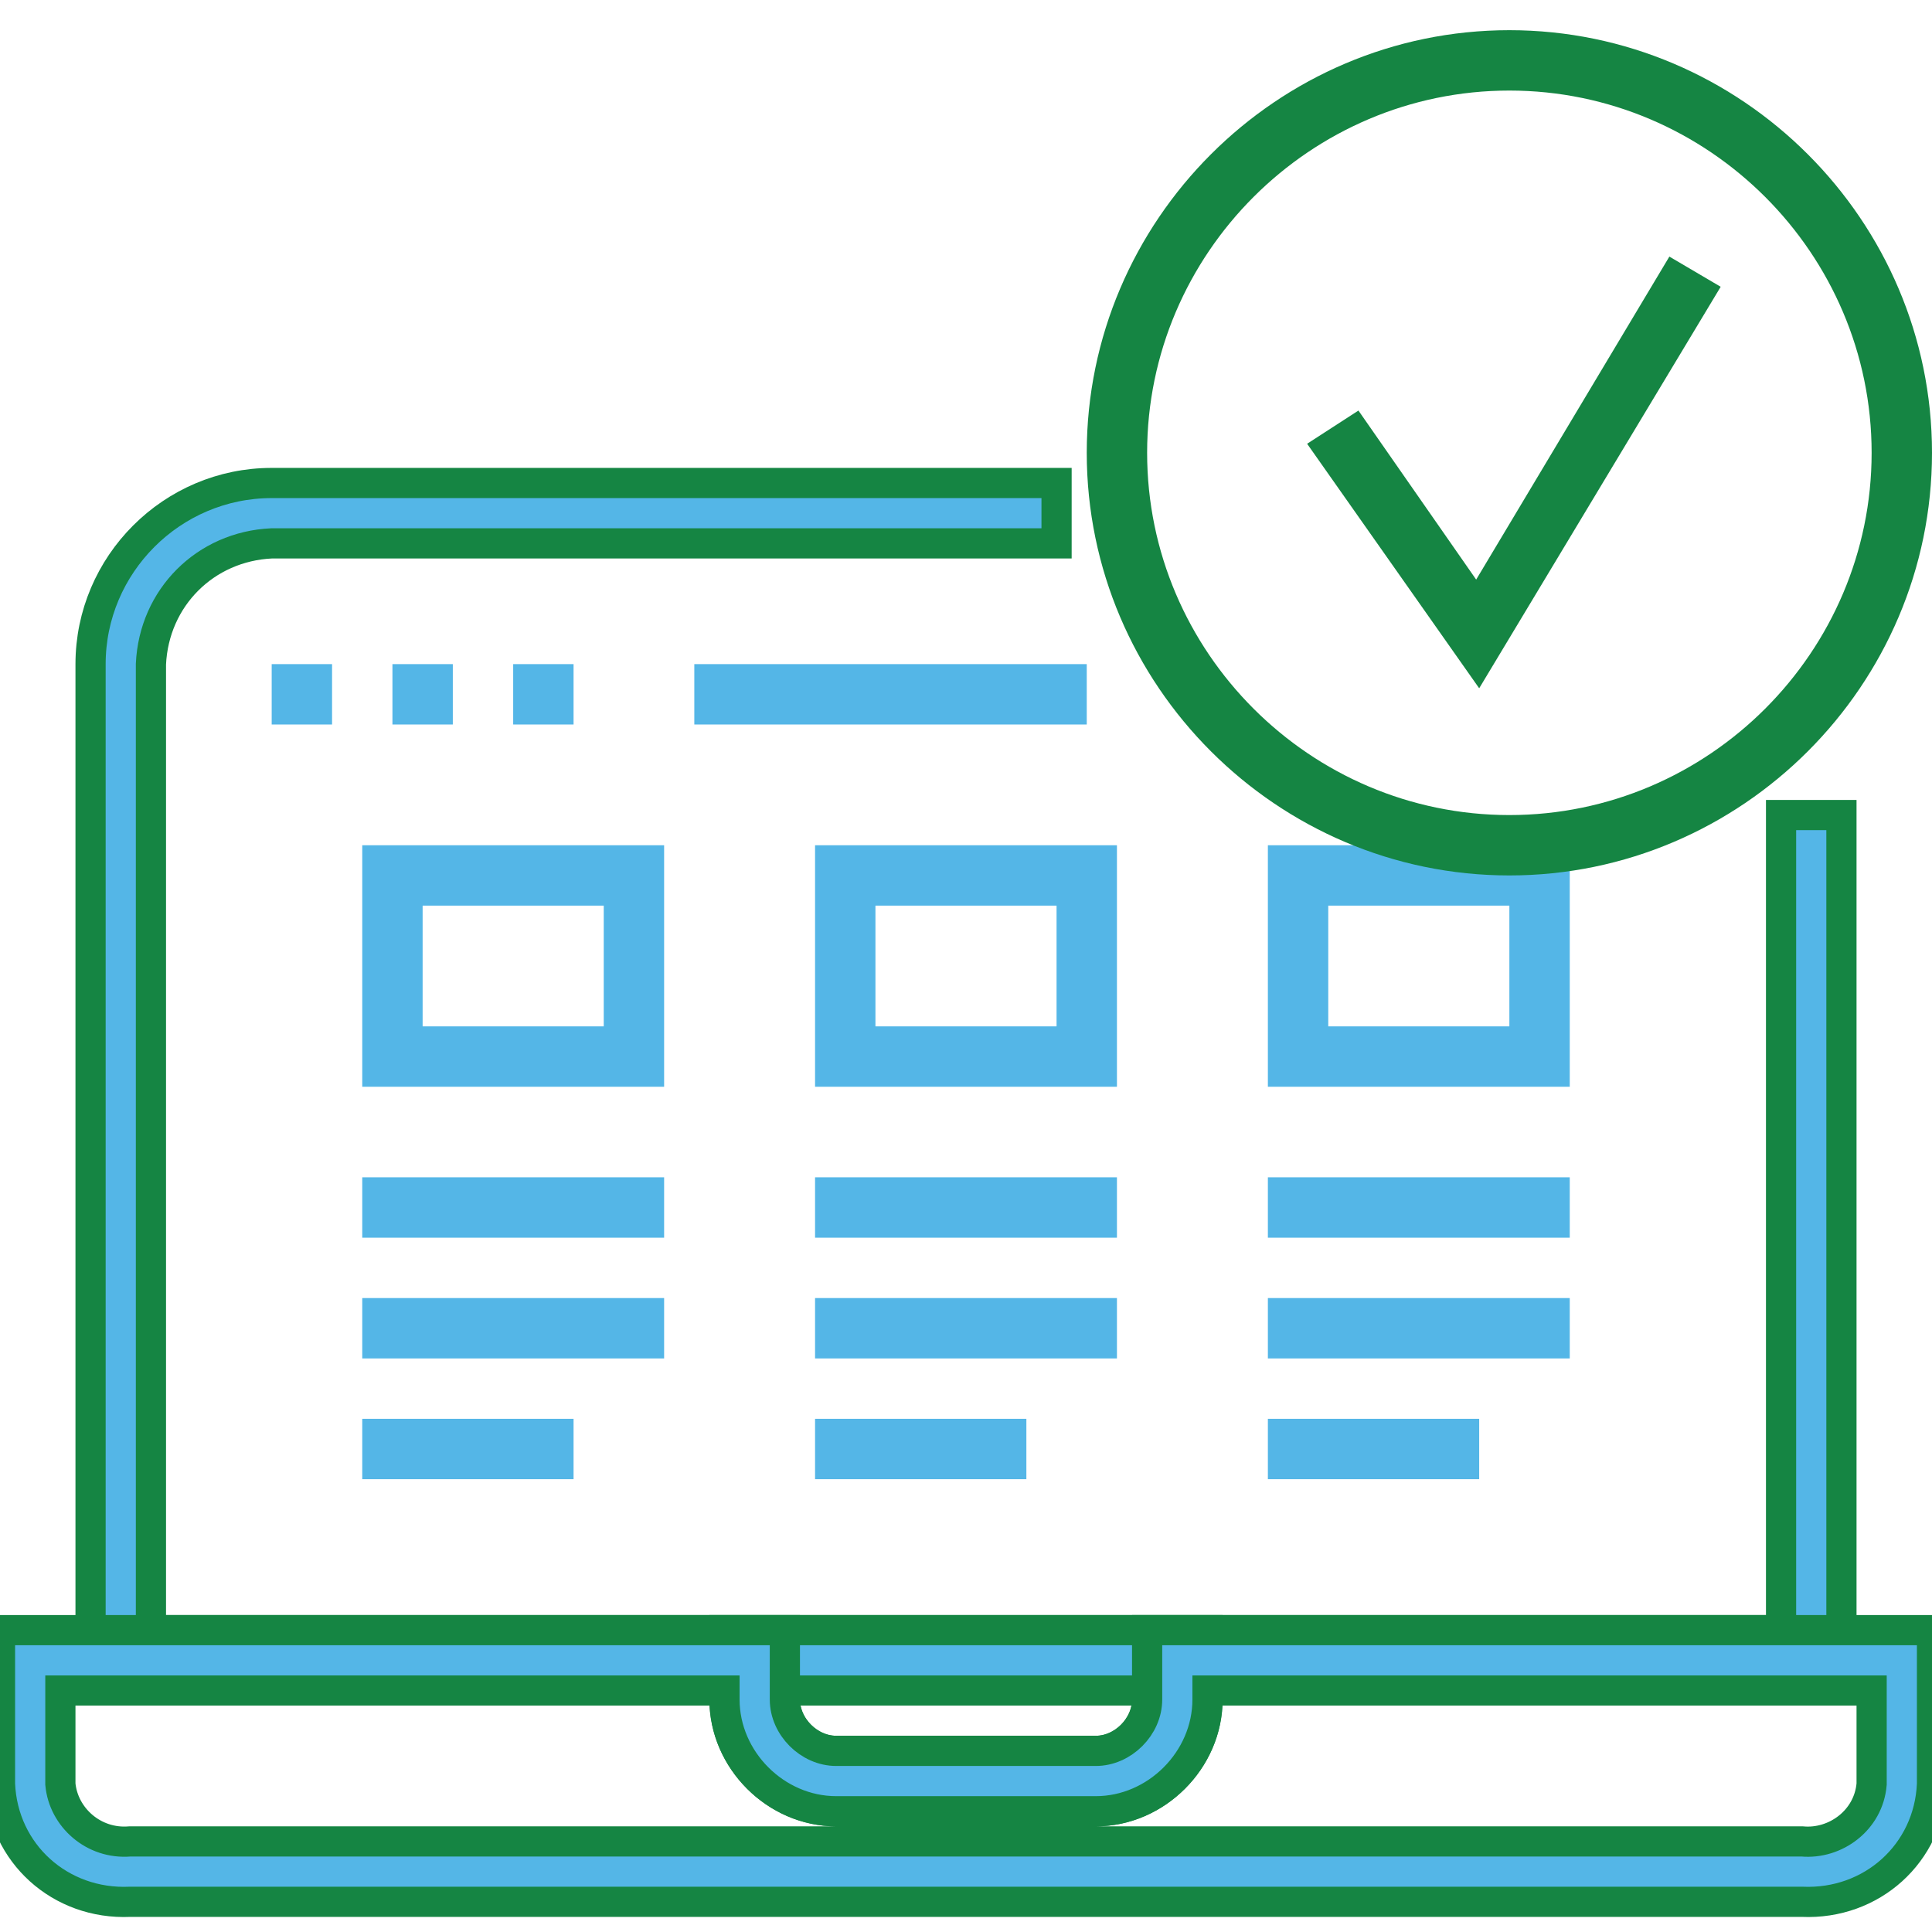
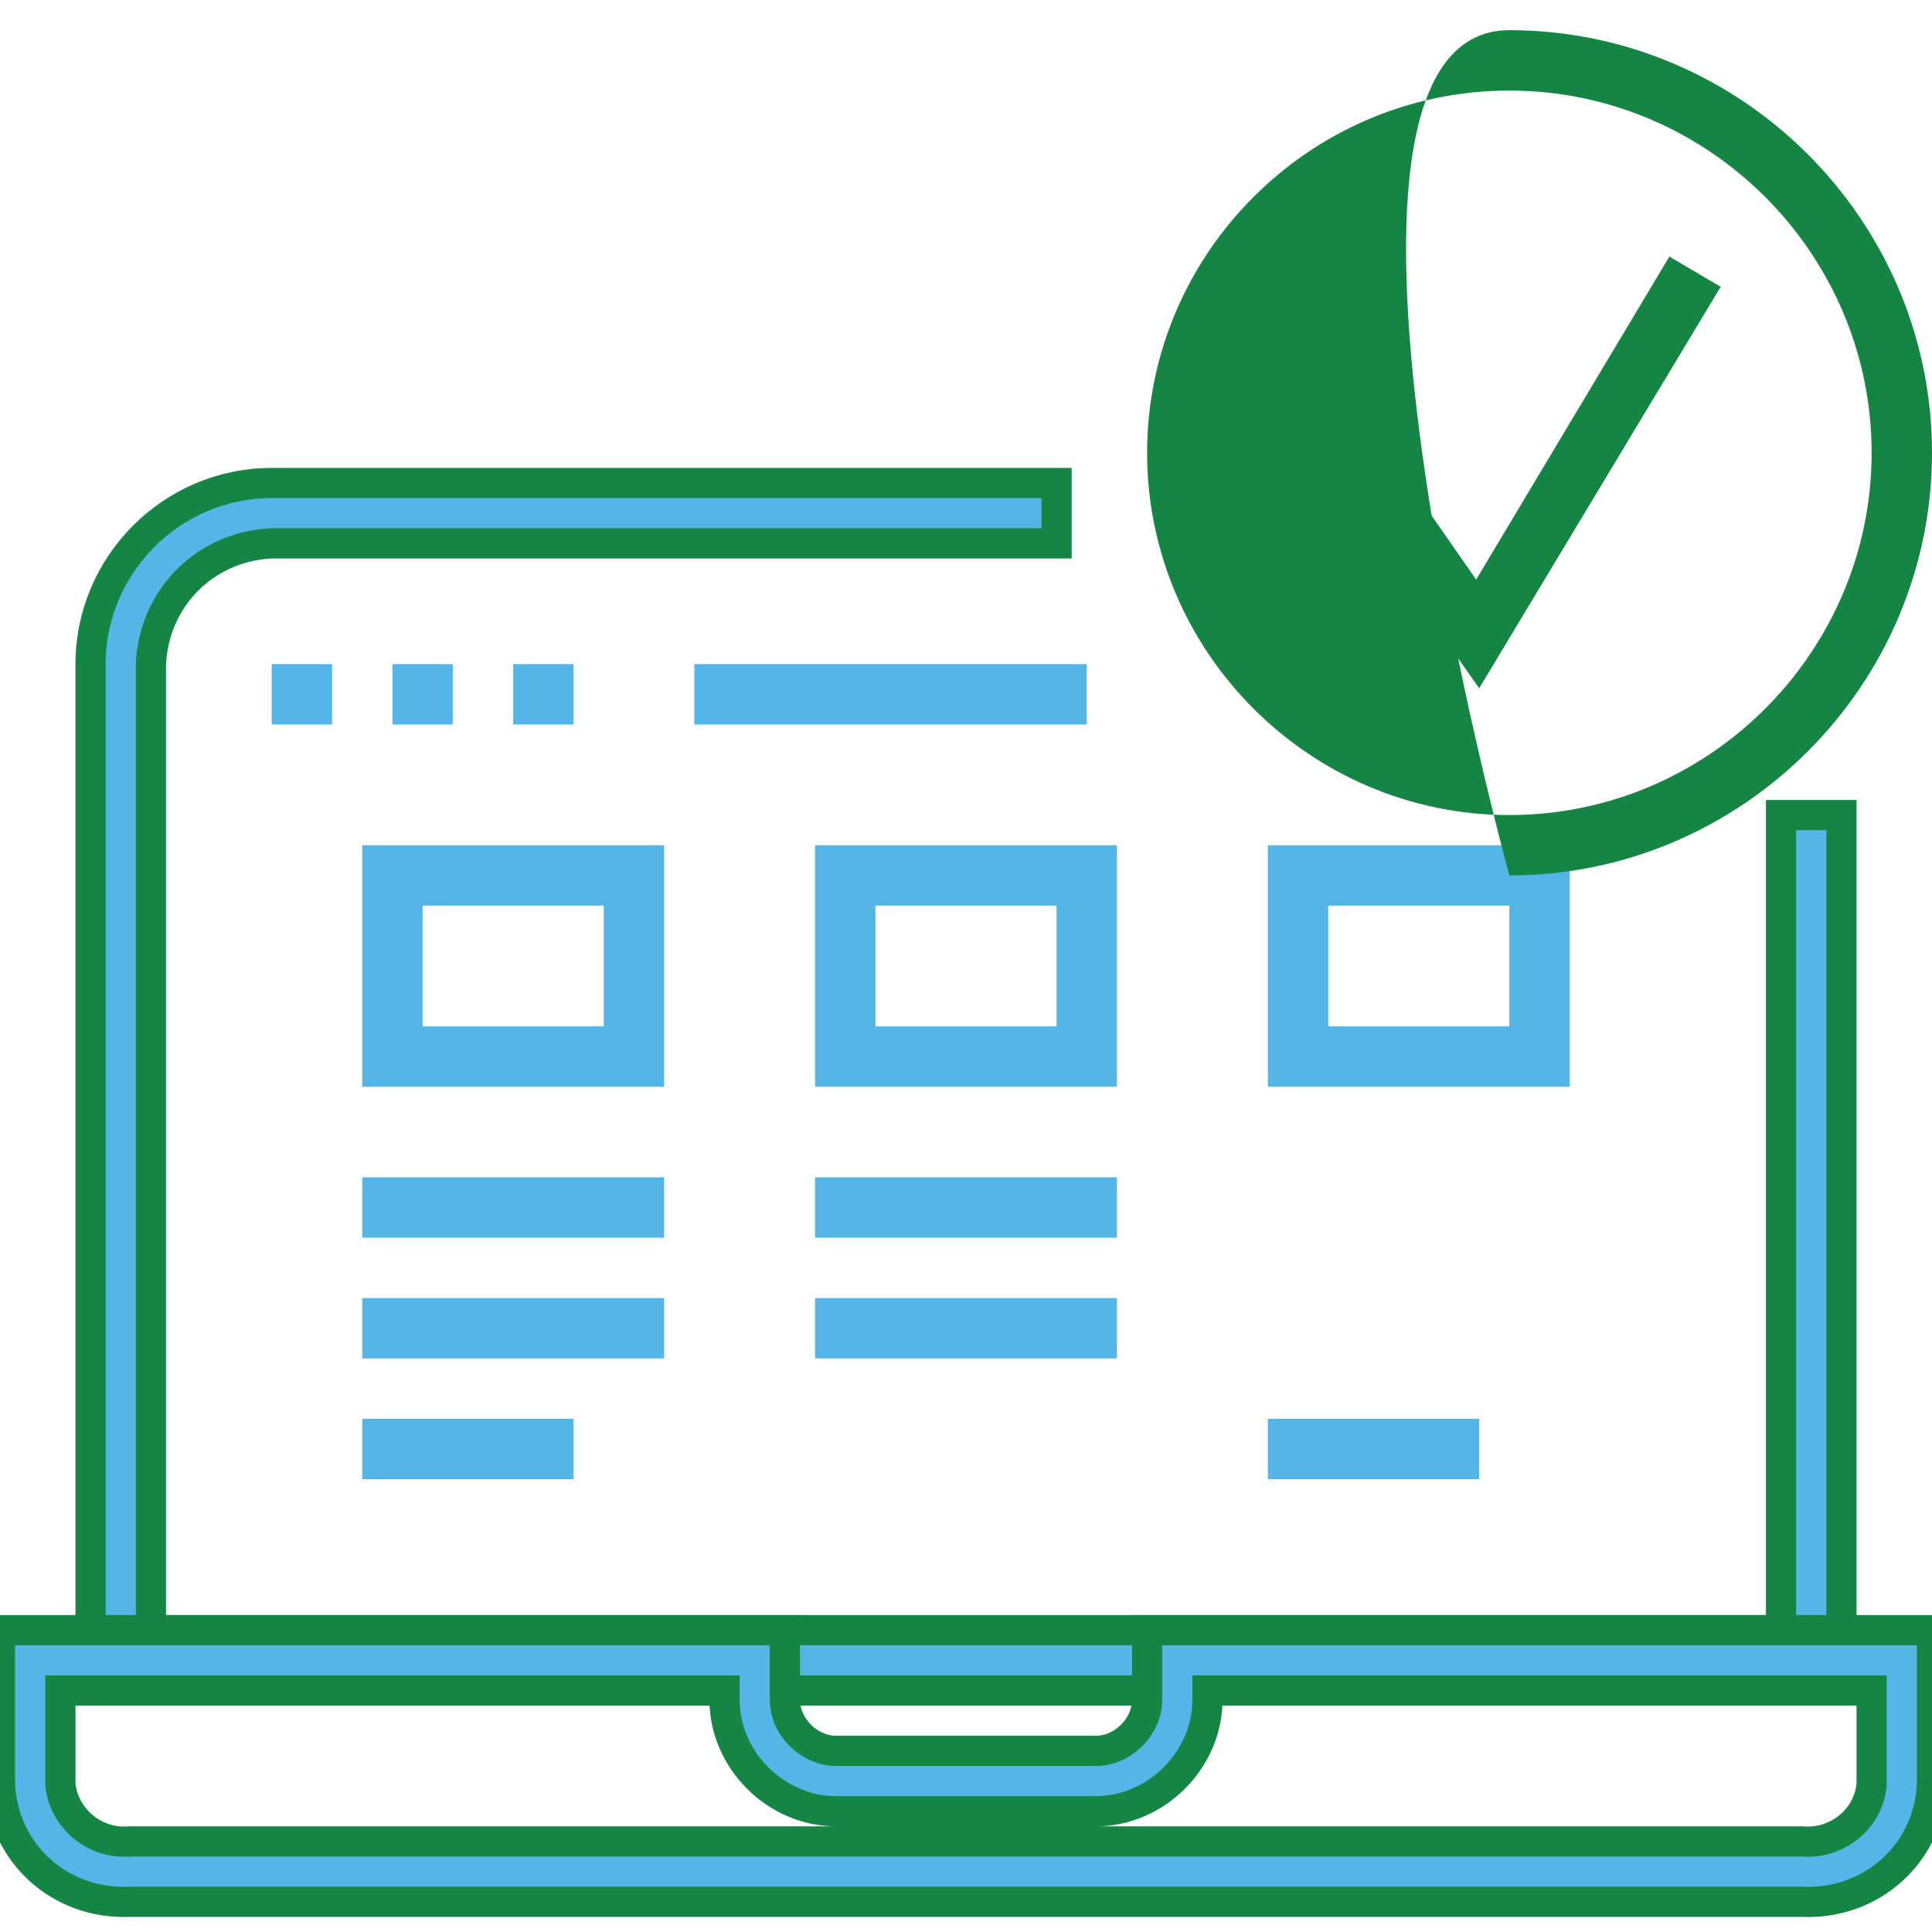
<svg xmlns="http://www.w3.org/2000/svg" version="1.1" id="Layer_1" x="0px" y="0px" width="64px" height="64px" viewBox="0 0 64 64" style="enable-background:new 0 0 64 64;" xml:space="preserve">
  <style type="text/css">
	.st0{fill:#54B6E7;stroke:#158543;stroke-miterlimit:10;}
	.st1{fill:none;stroke:#158543;stroke-miterlimit:10;}
	.st2{fill:#54B6E7;}
	.st3{fill:#158543;}
</style>
  <g id="Layer_2_00000025433528301708176320000014064011160790399113_">
    <g id="Layer_1-2">
      <g id="_Group_">
        <g id="_Group_2">
          <g id="_Group_3">
            <path class="st0" d="M61,56H3V22c0-3.3,2.7-6,6-6h26v2H9c-2.2,0.1-3.9,1.8-4,4v32h54V27h2V56z" />
          </g>
          <g id="_Group_4">
            <path class="st1" d="M60,27" />
          </g>
          <g id="_Group_5">
            <g id="_Group_7">
-               <path class="st0" d="M36.3,60h-8.6c-2,0-3.7-1.7-3.7-3.7V54h16v2.3C40,58.3,38.3,60,36.3,60z M26,56v0.3        c0,0.9,0.8,1.7,1.7,1.7h8.6c0.9,0,1.7-0.8,1.7-1.7V56H26z" />
-             </g>
+               </g>
            <g id="_Group_6">
              <path class="st0" d="M59.7,63H4.3C2,63.1,0.1,61.4,0,59.1V54h26v2.3c0,0.9,0.8,1.7,1.7,1.7h8.6c0.9,0,1.7-0.8,1.7-1.7V54h26        v5.1C63.9,61.4,62,63.1,59.7,63z M2,56v3.1c0.1,1.1,1.1,2,2.3,1.9h55.4c1.1,0.1,2.2-0.7,2.3-1.9V56H40v0.3        c0,2-1.7,3.7-3.7,3.7h-8.6c-2,0-3.7-1.7-3.7-3.7V56H2z" />
            </g>
          </g>
        </g>
        <g id="_Group_9">
          <g id="_Group_10">
            <g id="_Group_11">
              <g id="_Group_12">
                <path class="st2" d="M22,36H12v-8h10V36z M14,34h6v-4h-6V34z" />
              </g>
              <g id="_Group_13">
                <g id="_Group_14">
                  <rect x="12" y="39" class="st2" width="10" height="2" />
                </g>
                <g id="_Group_15">
                  <rect x="12" y="43" class="st2" width="10" height="2" />
                </g>
                <g id="_Group_16">
                  <rect x="12" y="47" class="st2" width="7" height="2" />
                </g>
              </g>
            </g>
            <g id="_Group_17">
              <g id="_Group_18">
                <path class="st2" d="M37,36H27v-8h10V36z M29,34h6v-4h-6V34z" />
              </g>
              <g id="_Group_19">
                <g id="_Group_20">
                  <rect x="27" y="39" class="st2" width="10" height="2" />
                </g>
                <g id="_Group_21">
                  <rect x="27" y="43" class="st2" width="10" height="2" />
                </g>
                <g id="_Group_22">
-                   <rect x="27" y="47" class="st2" width="7" height="2" />
-                 </g>
+                   </g>
              </g>
            </g>
            <g id="_Group_23">
              <g id="_Group_24">
                <path class="st2" d="M52,36H42v-8h10V36z M44,34h6v-4h-6V34z" />
              </g>
              <g id="_Group_25">
                <g id="_Group_26">
-                   <rect x="42" y="39" class="st2" width="10" height="2" />
-                 </g>
+                   </g>
                <g id="_Group_27">
-                   <rect x="42" y="43" class="st2" width="10" height="2" />
-                 </g>
+                   </g>
                <g id="_Group_28">
                  <rect x="42" y="47" class="st2" width="7" height="2" />
                </g>
              </g>
            </g>
          </g>
          <g id="_Group_29">
            <g id="_Group_30">
              <g id="_Group_31">
                <rect x="9" y="22" class="st2" width="2" height="2" />
              </g>
              <g id="_Group_32">
                <rect x="13" y="22" class="st2" width="2" height="2" />
              </g>
              <g id="_Group_33">
                <rect x="17" y="22" class="st2" width="2" height="2" />
              </g>
            </g>
            <g id="_Group_34">
              <rect x="23" y="22" class="st2" width="13" height="2" />
            </g>
          </g>
          <g id="_Group_35">
            <g id="_Group_36">
              <polygon class="st3" points="49,22.8 43.3,14.7 45,13.6 48.9,19.2 55.3,8.5 57,9.5       " />
            </g>
            <g id="_Group_37">
-               <path class="st3" d="M50,29c-7.7,0-14-6.3-14-14S42.3,1,50,1s14,6.3,14,14S57.7,29,50,29z M50,3c-6.6,0-12,5.4-12,12        s5.4,12,12,12s12-5.4,12-12S56.6,3,50,3z" />
+               <path class="st3" d="M50,29S42.3,1,50,1s14,6.3,14,14S57.7,29,50,29z M50,3c-6.6,0-12,5.4-12,12        s5.4,12,12,12s12-5.4,12-12S56.6,3,50,3z" />
            </g>
          </g>
        </g>
      </g>
    </g>
  </g>
</svg>